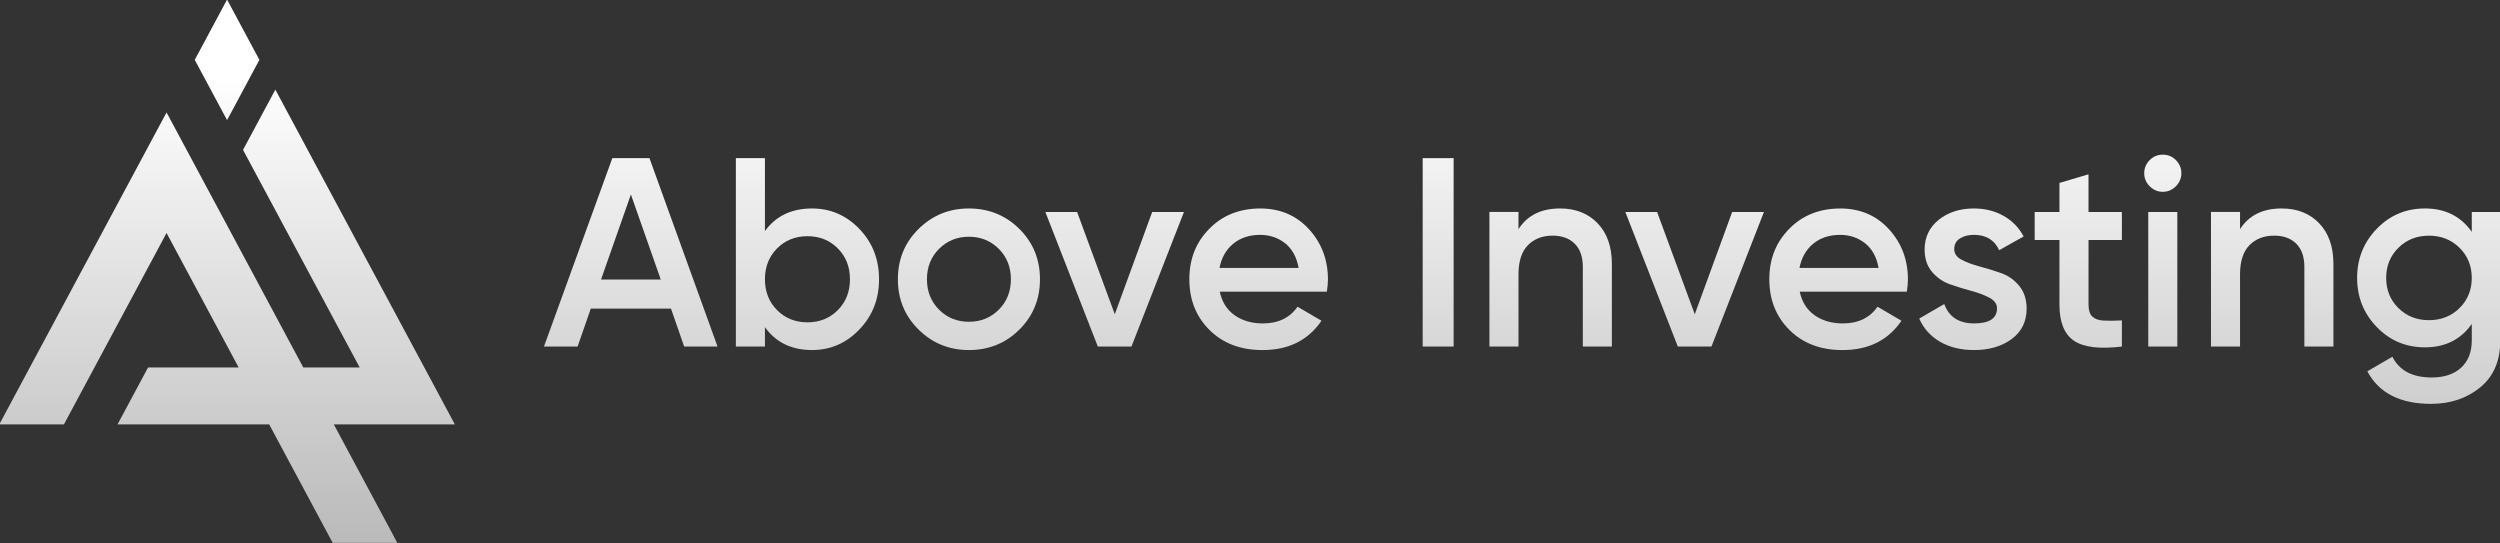
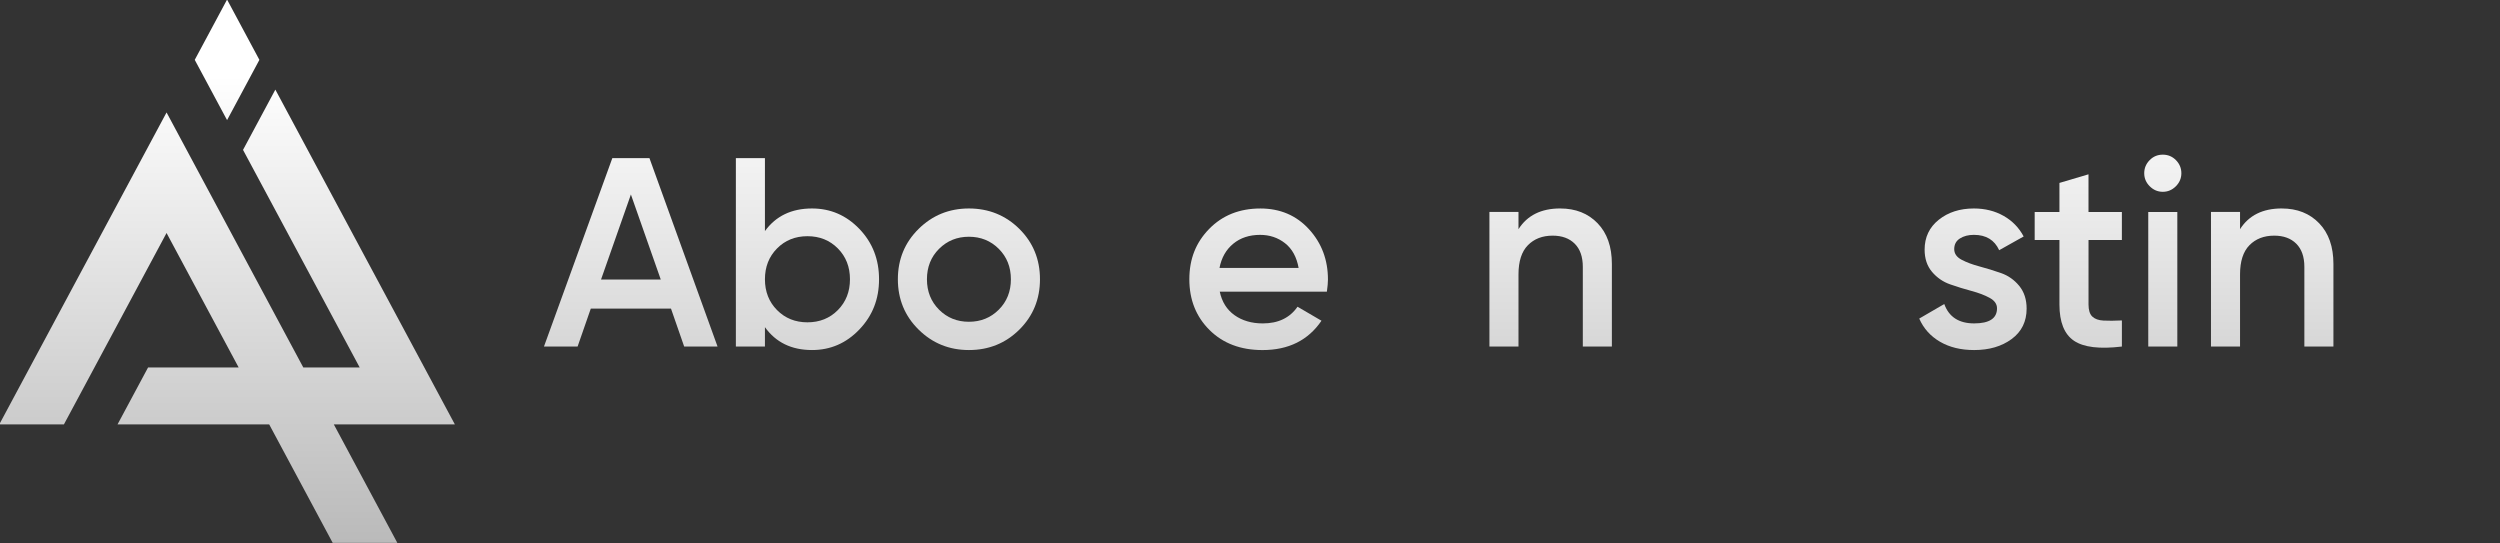
<svg xmlns="http://www.w3.org/2000/svg" xmlns:xlink="http://www.w3.org/1999/xlink" id="_Слой_1" data-name="Слой 1" viewBox="0 0 2356 512">
  <rect x="0" y="0" width="2356" height="512" fill="#333333" stroke="none" />
  <defs>
    <style>
      .cls-1 {
        fill: url(#_Безымянный_градиент_18-15);
      }

      .cls-2 {
        fill: url(#_Безымянный_градиент_18-17);
      }

      .cls-3 {
        fill: url(#_Безымянный_градиент_18-4);
      }

      .cls-4 {
        fill: url(#_Безымянный_градиент_18);
      }

      .cls-5 {
        fill: url(#_Безымянный_градиент_18-12);
      }

      .cls-6 {
        fill: url(#_Безымянный_градиент_18-16);
      }

      .cls-7 {
        fill: url(#_Безымянный_градиент_18-14);
      }

      .cls-8 {
        fill: url(#_Безымянный_градиент_18-10);
      }

      .cls-9 {
        fill: url(#_Безымянный_градиент_18-11);
      }

      .cls-10 {
        fill: url(#_Безымянный_градиент_18-7);
      }

      .cls-11 {
        fill: url(#_Безымянный_градиент_18-6);
      }

      .cls-12 {
        fill: url(#_Безымянный_градиент_18-13);
      }

      .cls-13 {
        fill: url(#_Безымянный_градиент_18-3);
      }

      .cls-14 {
        fill: url(#_Безымянный_градиент_18-5);
      }

      .cls-15 {
        fill: url(#_Безымянный_градиент_18-8);
      }

      .cls-16 {
        fill: url(#_Безымянный_градиент_18-2);
      }

      .cls-17 {
        fill: url(#_Безымянный_градиент_18-9);
      }
    </style>
    <linearGradient id="_Безымянный_градиент_18" data-name="Безымянный градиент 18" x1="594.42" y1="71" x2="594.42" y2="549" gradientUnits="userSpaceOnUse">
      <stop offset="0" stop-color="#fff" />
      <stop offset="1" stop-color="#b4b4b4" />
    </linearGradient>
    <linearGradient id="_Безымянный_градиент_18-2" data-name="Безымянный градиент 18" x1="760.93" y1="71" x2="760.93" y2="549" xlink:href="#_Безымянный_градиент_18" />
    <linearGradient id="_Безымянный_градиент_18-3" data-name="Безымянный градиент 18" x1="913.11" y1="71" x2="913.11" y2="549" xlink:href="#_Безымянный_градиент_18" />
    <linearGradient id="_Безымянный_градиент_18-4" data-name="Безымянный градиент 18" x1="1050.45" y1="71" x2="1050.45" y2="549" xlink:href="#_Безымянный_градиент_18" />
    <linearGradient id="_Безымянный_градиент_18-5" data-name="Безымянный градиент 18" x1="1186.15" y1="71" x2="1186.15" y2="549" xlink:href="#_Безымянный_градиент_18" />
    <linearGradient id="_Безымянный_градиент_18-6" data-name="Безымянный градиент 18" x1="1355.32" y1="71" x2="1355.32" y2="549" xlink:href="#_Безымянный_градиент_18" />
    <linearGradient id="_Безымянный_градиент_18-7" data-name="Безымянный градиент 18" x1="1461.33" y1="71" x2="1461.33" y2="549" xlink:href="#_Безымянный_градиент_18" />
    <linearGradient id="_Безымянный_градиент_18-8" data-name="Безымянный градиент 18" x1="1597.03" y1="71" x2="1597.03" y2="549" xlink:href="#_Безымянный_градиент_18" />
    <linearGradient id="_Безымянный_градиент_18-9" data-name="Безымянный градиент 18" x1="1732.72" y1="71" x2="1732.72" y2="549" xlink:href="#_Безымянный_градиент_18" />
    <linearGradient id="_Безымянный_градиент_18-10" data-name="Безымянный градиент 18" x1="1859.28" y1="71" x2="1859.28" y2="549" xlink:href="#_Безымянный_градиент_18" />
    <linearGradient id="_Безымянный_градиент_18-11" data-name="Безымянный градиент 18" x1="1958.58" y1="71" x2="1958.58" y2="549" xlink:href="#_Безымянный_градиент_18" />
    <linearGradient id="_Безымянный_градиент_18-12" data-name="Безымянный градиент 18" x1="2038.22" y1="71" x2="2038.22" y2="549" xlink:href="#_Безымянный_градиент_18" />
    <linearGradient id="_Безымянный_градиент_18-13" data-name="Безымянный градиент 18" x1="2141.32" y1="71" x2="2141.32" y2="549" xlink:href="#_Безымянный_градиент_18" />
    <linearGradient id="_Безымянный_градиент_18-14" data-name="Безымянный градиент 18" x1="2288.81" y1="71" x2="2288.81" y2="549" xlink:href="#_Безымянный_градиент_18" />
    <linearGradient id="_Безымянный_градиент_18-15" data-name="Безымянный градиент 18" x1="213.99" y1="71" x2="213.99" y2="549" xlink:href="#_Безымянный_градиент_18" />
    <linearGradient id="_Безымянный_градиент_18-16" data-name="Безымянный градиент 18" x1="244.26" y1="71" x2="244.26" y2="549" xlink:href="#_Безымянный_градиент_18" />
    <linearGradient id="_Безымянный_градиент_18-17" data-name="Безымянный градиент 18" x1="213.99" y1="71" x2="213.99" y2="549" xlink:href="#_Безымянный_градиент_18" />
  </defs>
  <g>
    <path class="cls-4" d="m644.77,326.59l-12.43-35.76h-75.58l-12.43,35.76h-31.7l64.42-177.54h35l64.17,177.54h-31.45Zm-78.37-63.15h56.31l-28.15-80.15-28.15,80.15Z" />
    <path class="cls-16" d="m765.25,196.47c17.41,0,32.29,6.43,44.64,19.28,12.34,12.85,18.52,28.66,18.52,47.43s-6.17,34.37-18.52,47.3c-12.34,12.94-27.23,19.4-44.64,19.4-19.28,0-34.07-7.19-44.38-21.56v18.26h-27.39v-177.54h27.39v68.73c10.31-14.2,25.11-21.3,44.38-21.3Zm-32.97,95.75c7.61,7.7,17.16,11.54,28.66,11.54s21.05-3.84,28.66-11.54c7.61-7.69,11.41-17.37,11.41-29.04s-3.8-21.35-11.41-29.04c-7.61-7.69-17.16-11.54-28.66-11.54s-21.05,3.85-28.66,11.54c-7.61,7.7-11.41,17.37-11.41,29.04s3.8,21.35,11.41,29.04Z" />
    <path class="cls-13" d="m913.11,329.88c-18.6,0-34.41-6.42-47.43-19.28-13.02-12.85-19.53-28.66-19.53-47.43s6.51-34.58,19.53-47.43c13.02-12.85,28.83-19.28,47.43-19.28s34.62,6.43,47.56,19.28c12.93,12.85,19.4,28.66,19.4,47.43s-6.47,34.58-19.4,47.43c-12.94,12.85-28.79,19.28-47.56,19.28Zm-28.15-38.05c7.61,7.61,16.99,11.41,28.15,11.41s20.54-3.81,28.15-11.41c7.61-7.61,11.41-17.16,11.41-28.66s-3.81-21.05-11.41-28.66c-7.61-7.61-16.99-11.41-28.15-11.41s-20.54,3.81-28.15,11.41c-7.61,7.61-11.41,17.16-11.41,28.66s3.81,21.05,11.41,28.66Z" />
-     <path class="cls-3" d="m1085.83,199.77h29.93l-49.46,126.82h-31.7l-49.46-126.82h29.93l35.51,96.38,35.25-96.38Z" />
    <path class="cls-14" d="m1149.5,274.85c2.03,9.64,6.68,17.04,13.95,22.19,7.27,5.16,16.15,7.74,26.63,7.74,14.54,0,25.45-5.24,32.72-15.72l22.57,13.19c-12.52,18.43-31.03,27.65-55.55,27.65-20.63,0-37.28-6.3-49.96-18.9-12.68-12.59-19.02-28.53-19.02-47.81s6.25-34.79,18.77-47.56c12.51-12.76,28.57-19.15,48.19-19.15,18.6,0,33.86,6.51,45.78,19.53,11.92,13.02,17.88,28.83,17.88,47.43,0,2.88-.34,6.68-1.01,11.41h-100.95Zm-.25-22.32h74.57c-1.86-10.31-6.13-18.09-12.81-23.33-6.68-5.24-14.5-7.86-23.46-7.86-10.14,0-18.6,2.79-25.36,8.37-6.77,5.58-11.08,13.19-12.94,22.83Z" />
-     <path class="cls-11" d="m1340.73,149.04h29.17v177.54h-29.17v-177.54Z" />
    <path class="cls-10" d="m1470.34,196.47c14.54,0,26.29,4.65,35.25,13.95,8.96,9.3,13.44,22.07,13.44,38.3v77.86h-27.39v-75.08c0-9.47-2.54-16.74-7.61-21.81-5.07-5.07-12.01-7.61-20.8-7.61-9.64,0-17.42,3-23.33,9-5.92,6-8.88,15.18-8.88,27.52v67.97h-27.39v-126.82h27.39v16.23c8.28-13.02,21.39-19.53,39.31-19.53Z" />
-     <path class="cls-15" d="m1632.41,199.77h29.93l-49.46,126.82h-31.7l-49.46-126.82h29.93l35.51,96.38,35.25-96.38Z" />
-     <path class="cls-17" d="m1696.07,274.85c2.03,9.64,6.68,17.04,13.95,22.19,7.27,5.16,16.15,7.74,26.63,7.74,14.54,0,25.45-5.24,32.72-15.72l22.57,13.19c-12.52,18.43-31.03,27.65-55.55,27.65-20.63,0-37.28-6.3-49.96-18.9-12.68-12.59-19.02-28.53-19.02-47.81s6.25-34.79,18.77-47.56c12.51-12.76,28.57-19.15,48.19-19.15,18.6,0,33.86,6.51,45.78,19.53,11.92,13.02,17.88,28.83,17.88,47.43,0,2.88-.34,6.68-1.01,11.41h-100.95Zm-.25-22.32h74.57c-1.86-10.31-6.13-18.09-12.81-23.33-6.68-5.24-14.5-7.86-23.46-7.86-10.14,0-18.6,2.79-25.36,8.37-6.77,5.58-11.08,13.19-12.94,22.83Z" />
    <path class="cls-8" d="m1841.66,234.77c0,4.23,2.32,7.57,6.98,10.02,4.65,2.45,10.31,4.57,16.99,6.34,6.68,1.78,13.4,3.85,20.16,6.22,6.76,2.37,12.47,6.38,17.12,12.05,4.65,5.67,6.98,12.81,6.98,21.43,0,12.17-4.69,21.73-14.08,28.66-9.38,6.94-21.18,10.4-35.38,10.4-12.51,0-23.25-2.62-32.21-7.86-8.96-5.24-15.47-12.51-19.53-21.81l23.59-13.7c4.39,12.17,13.78,18.26,28.15,18.26s21.56-4.73,21.56-14.2c0-4.06-2.33-7.36-6.98-9.89-4.65-2.54-10.32-4.69-16.99-6.47-6.68-1.78-13.4-3.84-20.16-6.22-6.77-2.37-12.47-6.3-17.12-11.79-4.65-5.49-6.98-12.47-6.98-20.93,0-11.67,4.44-21.05,13.31-28.15,8.88-7.1,19.91-10.65,33.1-10.65,10.48,0,19.82,2.33,28.03,6.98,8.2,4.65,14.5,11.12,18.9,19.4l-23.08,12.94c-4.4-9.64-12.34-14.46-23.84-14.46-5.24,0-9.64,1.14-13.19,3.42-3.55,2.28-5.33,5.62-5.33,10.02Z" />
    <path class="cls-9" d="m1999.67,226.15h-31.45v60.87c0,5.24,1.18,9,3.55,11.29,2.37,2.28,5.87,3.55,10.53,3.8,4.65.25,10.44.21,17.37-.13v24.6c-20.97,2.54-36.02.72-45.15-5.45-9.13-6.17-13.7-17.54-13.7-34.11v-60.87h-23.34v-26.38h23.34v-27.39l27.39-8.12v35.51h31.45v26.38Z" />
    <path class="cls-5" d="m2050.52,175.55c-3.47,3.47-7.57,5.2-12.3,5.2s-8.84-1.73-12.3-5.2c-3.47-3.46-5.2-7.57-5.2-12.3s1.69-8.83,5.07-12.3c3.38-3.46,7.52-5.2,12.43-5.2s9.04,1.74,12.43,5.2c3.38,3.47,5.07,7.57,5.07,12.3s-1.74,8.84-5.2,12.3Zm-26,151.04v-126.82h27.39v126.82h-27.39Z" />
    <path class="cls-12" d="m2150.33,196.47c14.54,0,26.29,4.65,35.25,13.95,8.96,9.3,13.44,22.07,13.44,38.3v77.86h-27.39v-75.08c0-9.47-2.54-16.74-7.61-21.81-5.07-5.07-12.01-7.61-20.8-7.61-9.64,0-17.42,3-23.33,9-5.92,6-8.88,15.18-8.88,27.52v67.97h-27.39v-126.82h27.39v16.23c8.28-13.02,21.39-19.53,39.31-19.53Z" />
-     <path class="cls-7" d="m2329.39,199.77h26.89v120.98c0,19.28-6.34,34.07-19.02,44.38-12.68,10.31-28.07,15.47-46.16,15.47-29.25,0-49.29-10.23-60.11-30.69l23.59-13.7c6.59,13.02,18.94,19.53,37.03,19.53,11.83,0,21.09-3.09,27.77-9.26,6.68-6.17,10.02-14.75,10.02-25.74v-15.47c-10.32,14.71-25.03,22.07-44.13,22.07-17.92,0-33.06-6.38-45.4-19.15-12.34-12.76-18.52-28.19-18.52-46.29s6.17-33.52,18.52-46.29c12.34-12.76,27.48-19.15,45.4-19.15,19.1,0,33.82,7.36,44.13,22.07v-18.77Zm-69.12,90.55c7.69,7.61,17.29,11.41,28.79,11.41s21.09-3.8,28.79-11.41c7.69-7.61,11.54-17.08,11.54-28.41s-3.85-20.8-11.54-28.41c-7.7-7.61-17.29-11.41-28.79-11.41s-21.09,3.81-28.79,11.41c-7.7,7.61-11.54,17.08-11.54,28.41s3.84,20.8,11.54,28.41Z" />
  </g>
  <g>
    <polygon class="cls-1" points="314.59 399.95 374.46 511.6 313.54 511.6 253.68 399.95 110.77 399.95 139.56 346.27 224.89 346.27 156.96 219.57 89.03 346.27 60.24 399.95 -.67 399.95 28.11 346.27 126.5 162.77 156.96 105.96 187.42 162.77 285.81 346.27 338.95 346.27 229.03 141.25 259.49 84.45 399.87 346.27 428.66 399.95 314.59 399.95" />
    <line class="cls-6" x1="259.49" y1="84.45" x2="229.03" y2="141.25" />
    <polygon class="cls-2" points="244.45 56.41 213.99 113.21 183.53 56.41 213.99 -.4 244.45 56.41" />
  </g>
</svg>